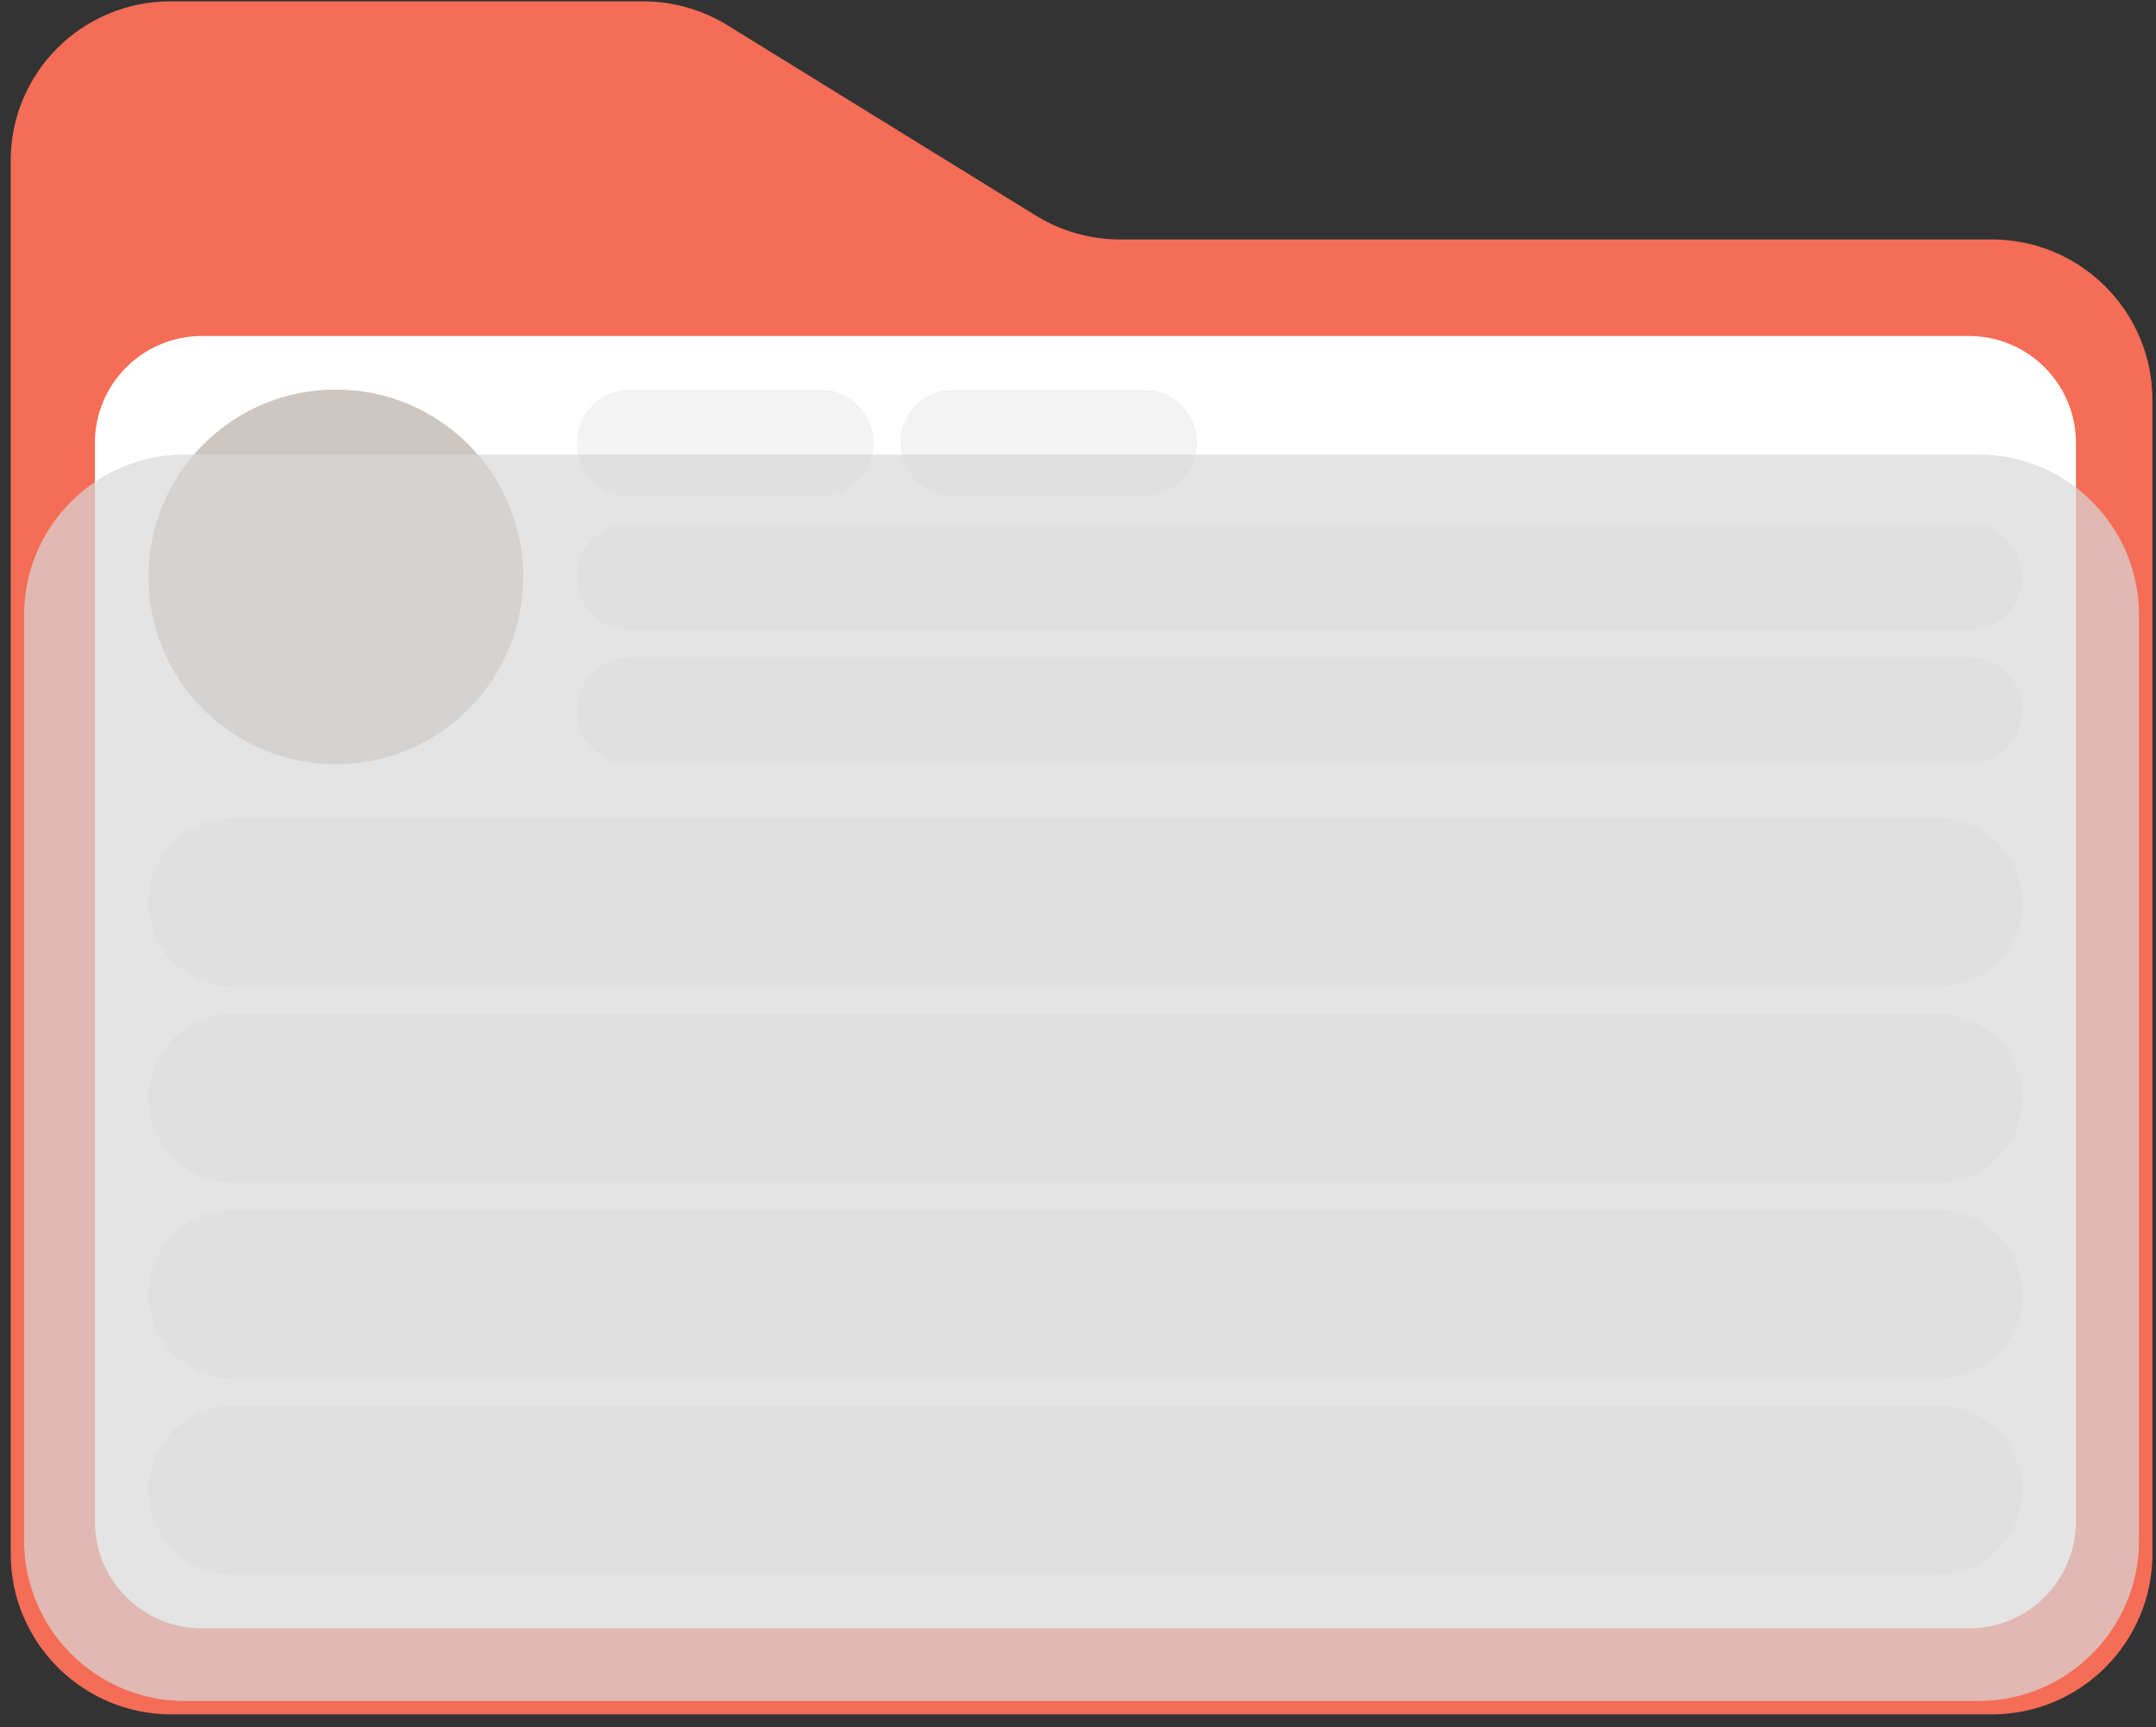
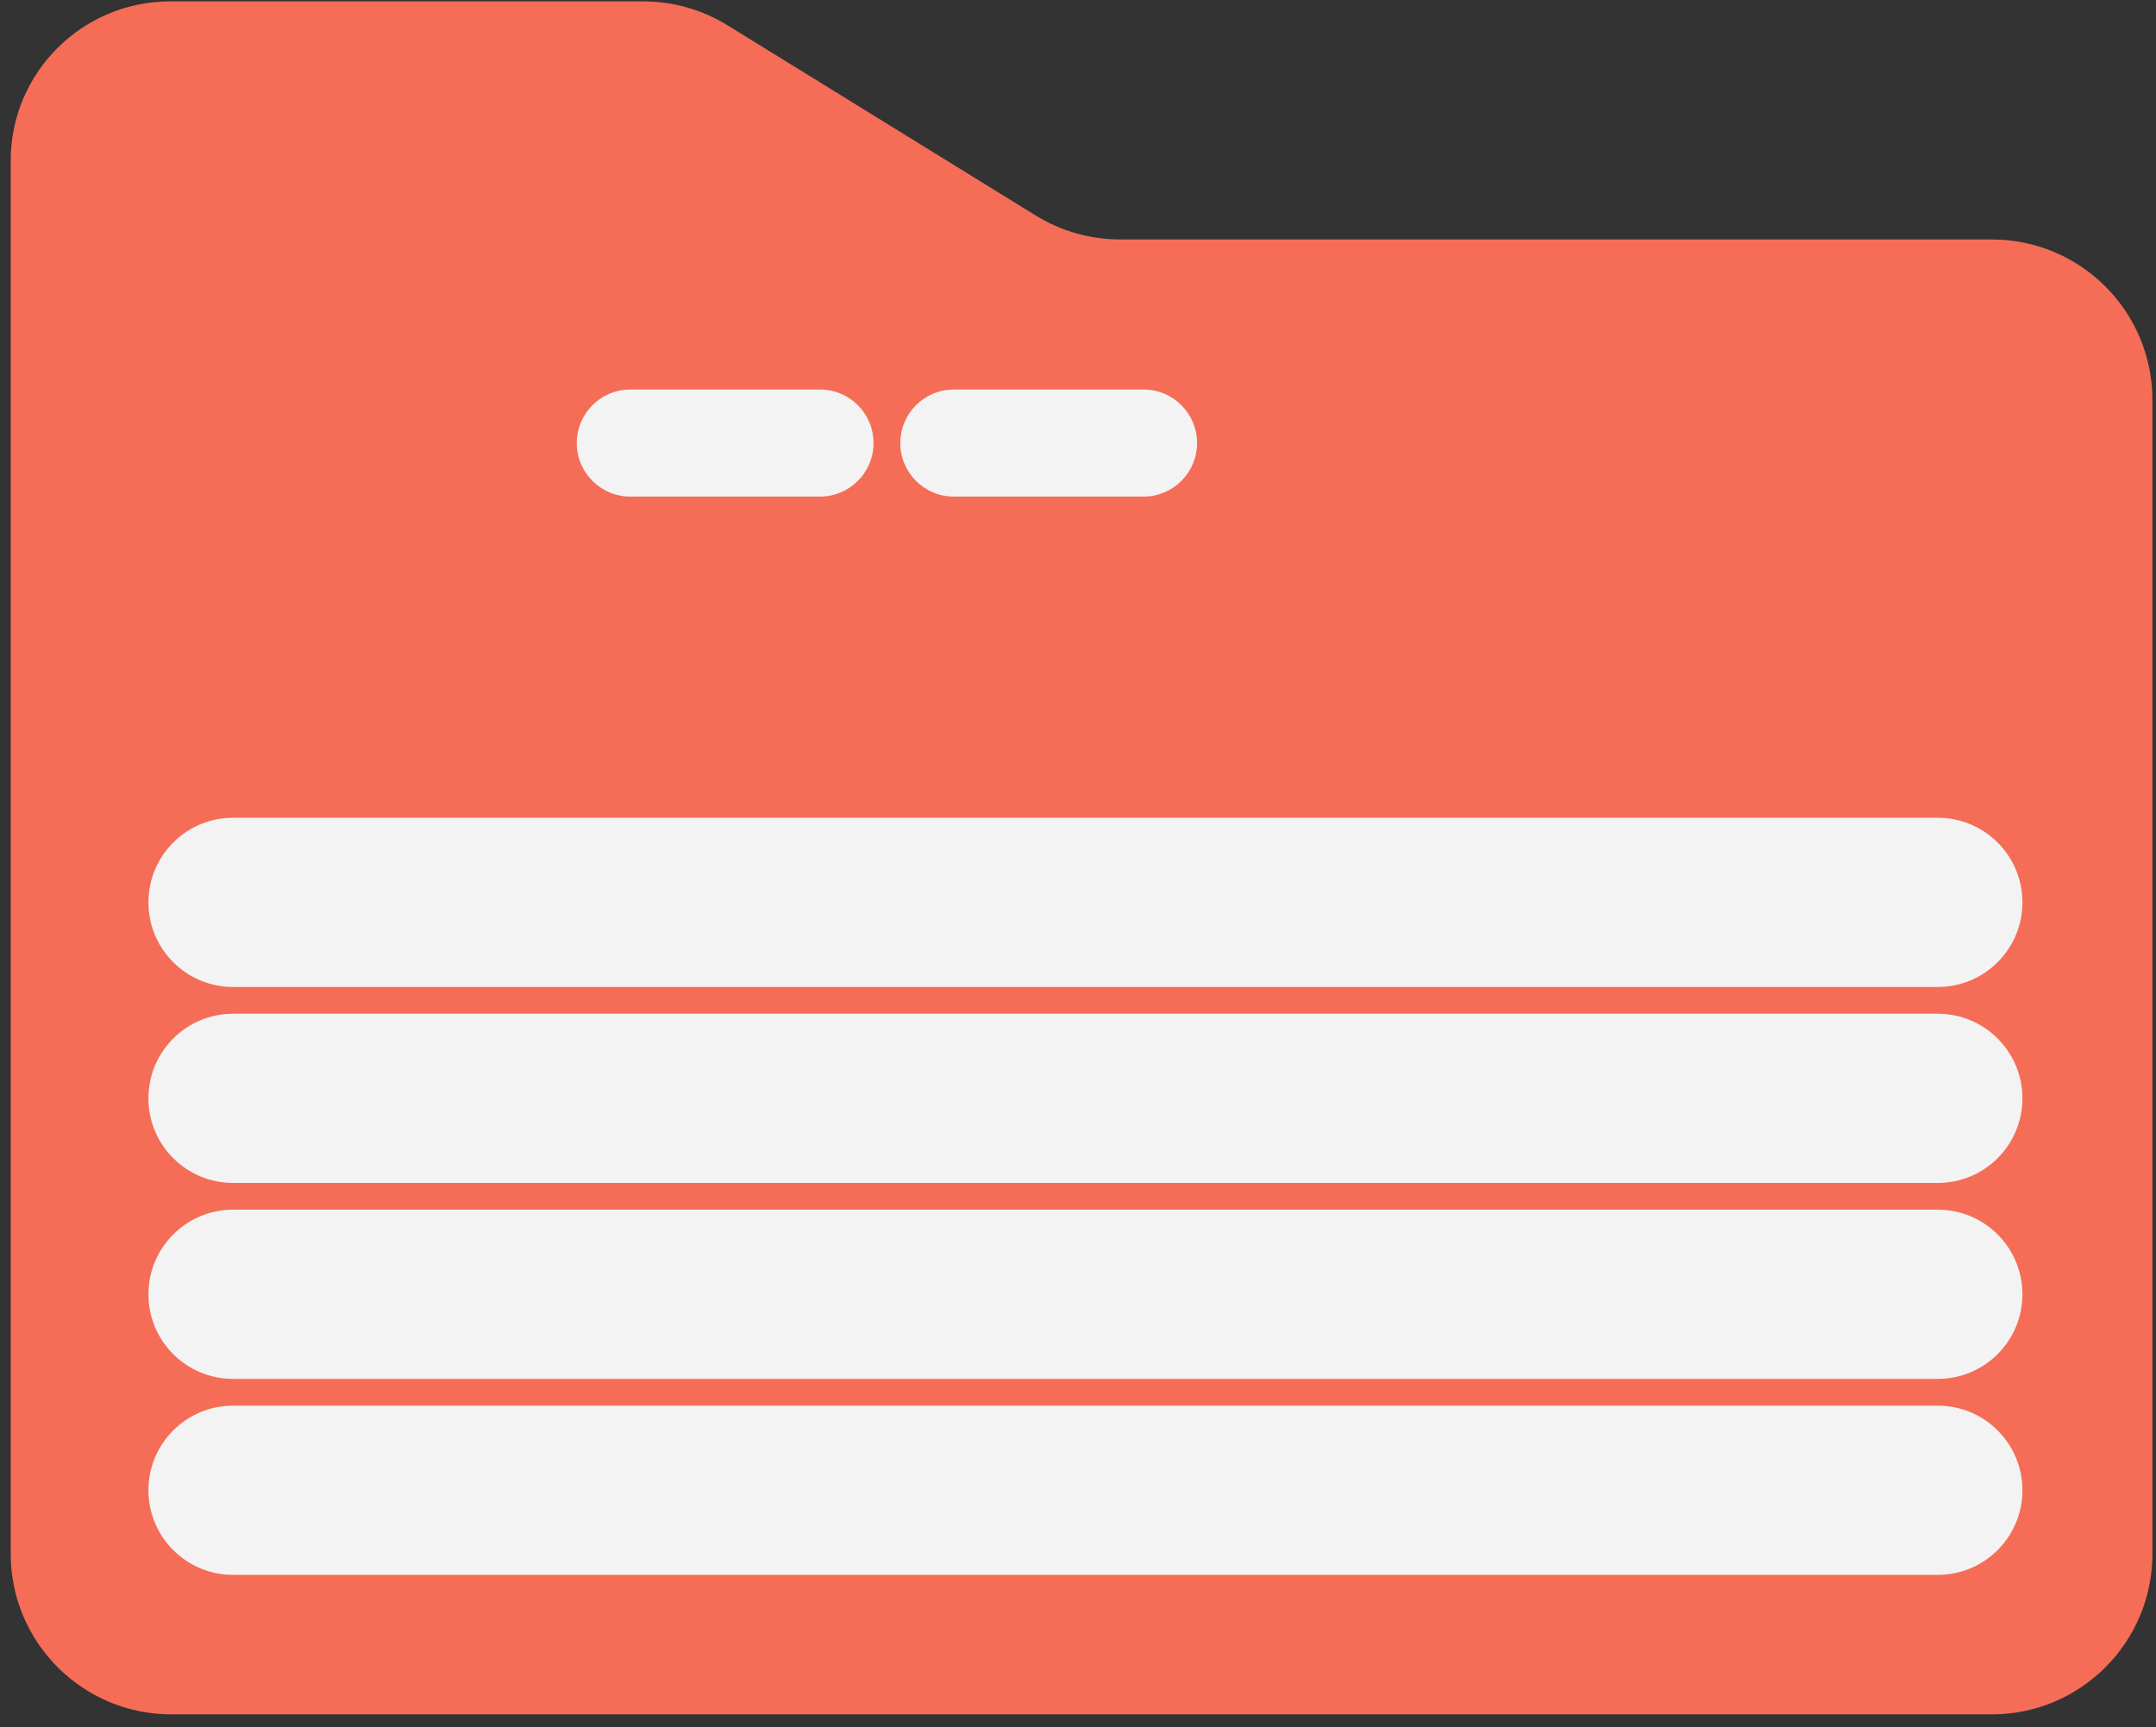
<svg xmlns="http://www.w3.org/2000/svg" width="151" height="121" viewBox="0 0 151 121" fill="none">
  <rect x="0" y="0" width="151" height="121" fill="#333333" stroke="none" />
  <path d="M139.5 16.775C145.713 16.775 150.75 21.812 150.75 28.025V108.846C150.75 115.059 145.713 120.096 139.5 120.096H12C5.787 120.096 0.75 115.059 0.75 108.846V16.775V11.253C0.75 5.091 5.756 0.096 11.931 0.096H45.045C47.133 0.096 49.179 0.676 50.955 1.773L72.541 15.098C74.317 16.195 76.363 16.775 78.45 16.775H139.5Z" fill="#F56D57" />
-   <path d="M6.645 31.037C6.645 26.895 10.002 23.537 14.145 23.537H137.895C142.037 23.537 145.395 26.895 145.395 31.037V106.573C145.395 110.715 142.037 114.073 137.895 114.073H14.145C10.002 114.073 6.645 110.715 6.645 106.573V31.037Z" fill="white" />
-   <path d="M10.395 40.412C10.395 33.163 16.271 27.287 23.52 27.287V27.287C30.768 27.287 36.645 33.163 36.645 40.412V40.412C36.645 47.661 30.768 53.537 23.52 53.537V53.537C16.271 53.537 10.395 47.661 10.395 40.412V40.412Z" fill="#CEC6C0" />
  <path d="M40.395 31.037C40.395 28.966 42.074 27.287 44.145 27.287H57.429C59.5 27.287 61.179 28.966 61.179 31.037V31.037C61.179 33.108 59.5 34.787 57.429 34.787H44.145C42.074 34.787 40.395 33.108 40.395 31.037V31.037Z" fill="#F3F3F3" />
  <path d="M63.055 31.037C63.055 28.966 64.734 27.287 66.805 27.287H80.089C82.16 27.287 83.839 28.966 83.839 31.037V31.037C83.839 33.108 82.16 34.787 80.089 34.787H66.805C64.734 34.787 63.055 33.108 63.055 31.037V31.037Z" fill="#F3F3F3" />
-   <path d="M40.395 40.412C40.395 38.341 42.074 36.662 44.145 36.662H137.895C139.966 36.662 141.645 38.341 141.645 40.412V40.412C141.645 42.483 139.966 44.162 137.895 44.162H44.145C42.074 44.162 40.395 42.483 40.395 40.412V40.412Z" fill="#F3F3F3" />
-   <path d="M40.395 49.787C40.395 47.716 42.074 46.037 44.145 46.037H137.895C139.966 46.037 141.645 47.716 141.645 49.787V49.787C141.645 51.858 139.966 53.537 137.895 53.537H44.145C42.074 53.537 40.395 51.858 40.395 49.787V49.787Z" fill="#F3F3F3" />
  <path d="M10.395 63.213C10.395 59.94 13.048 57.287 16.321 57.287H135.718C138.991 57.287 141.645 59.94 141.645 63.213V63.213C141.645 66.487 138.991 69.14 135.718 69.14H16.321C13.048 69.14 10.395 66.487 10.395 63.213V63.213Z" fill="#F3F3F3" />
  <path d="M10.395 76.942C10.395 73.669 13.048 71.016 16.321 71.016H135.718C138.991 71.016 141.645 73.669 141.645 76.942V76.942C141.645 80.215 138.991 82.868 135.718 82.868H16.321C13.048 82.868 10.395 80.215 10.395 76.942V76.942Z" fill="#F3F3F3" />
  <path d="M10.395 90.668C10.395 87.395 13.048 84.742 16.321 84.742H135.718C138.991 84.742 141.645 87.395 141.645 90.668V90.668C141.645 93.942 138.991 96.595 135.718 96.595H16.321C13.048 96.595 10.395 93.942 10.395 90.668V90.668Z" fill="#F3F3F3" />
  <path d="M10.395 104.397C10.395 101.124 13.048 98.471 16.321 98.471H135.718C138.991 98.471 141.645 101.124 141.645 104.397V104.397C141.645 107.67 138.991 110.323 135.718 110.323H16.321C13.048 110.323 10.395 107.67 10.395 104.397V104.397Z" fill="#F3F3F3" />
-   <path d="M1.688 43.092C1.688 36.879 6.724 31.842 12.938 31.842H138.562C144.776 31.842 149.812 36.879 149.812 43.092V107.909C149.812 114.122 144.776 119.159 138.562 119.159H12.938C6.724 119.159 1.688 114.122 1.688 107.909V43.092Z" fill="#D9D9D9" fill-opacity="0.7" />
</svg>